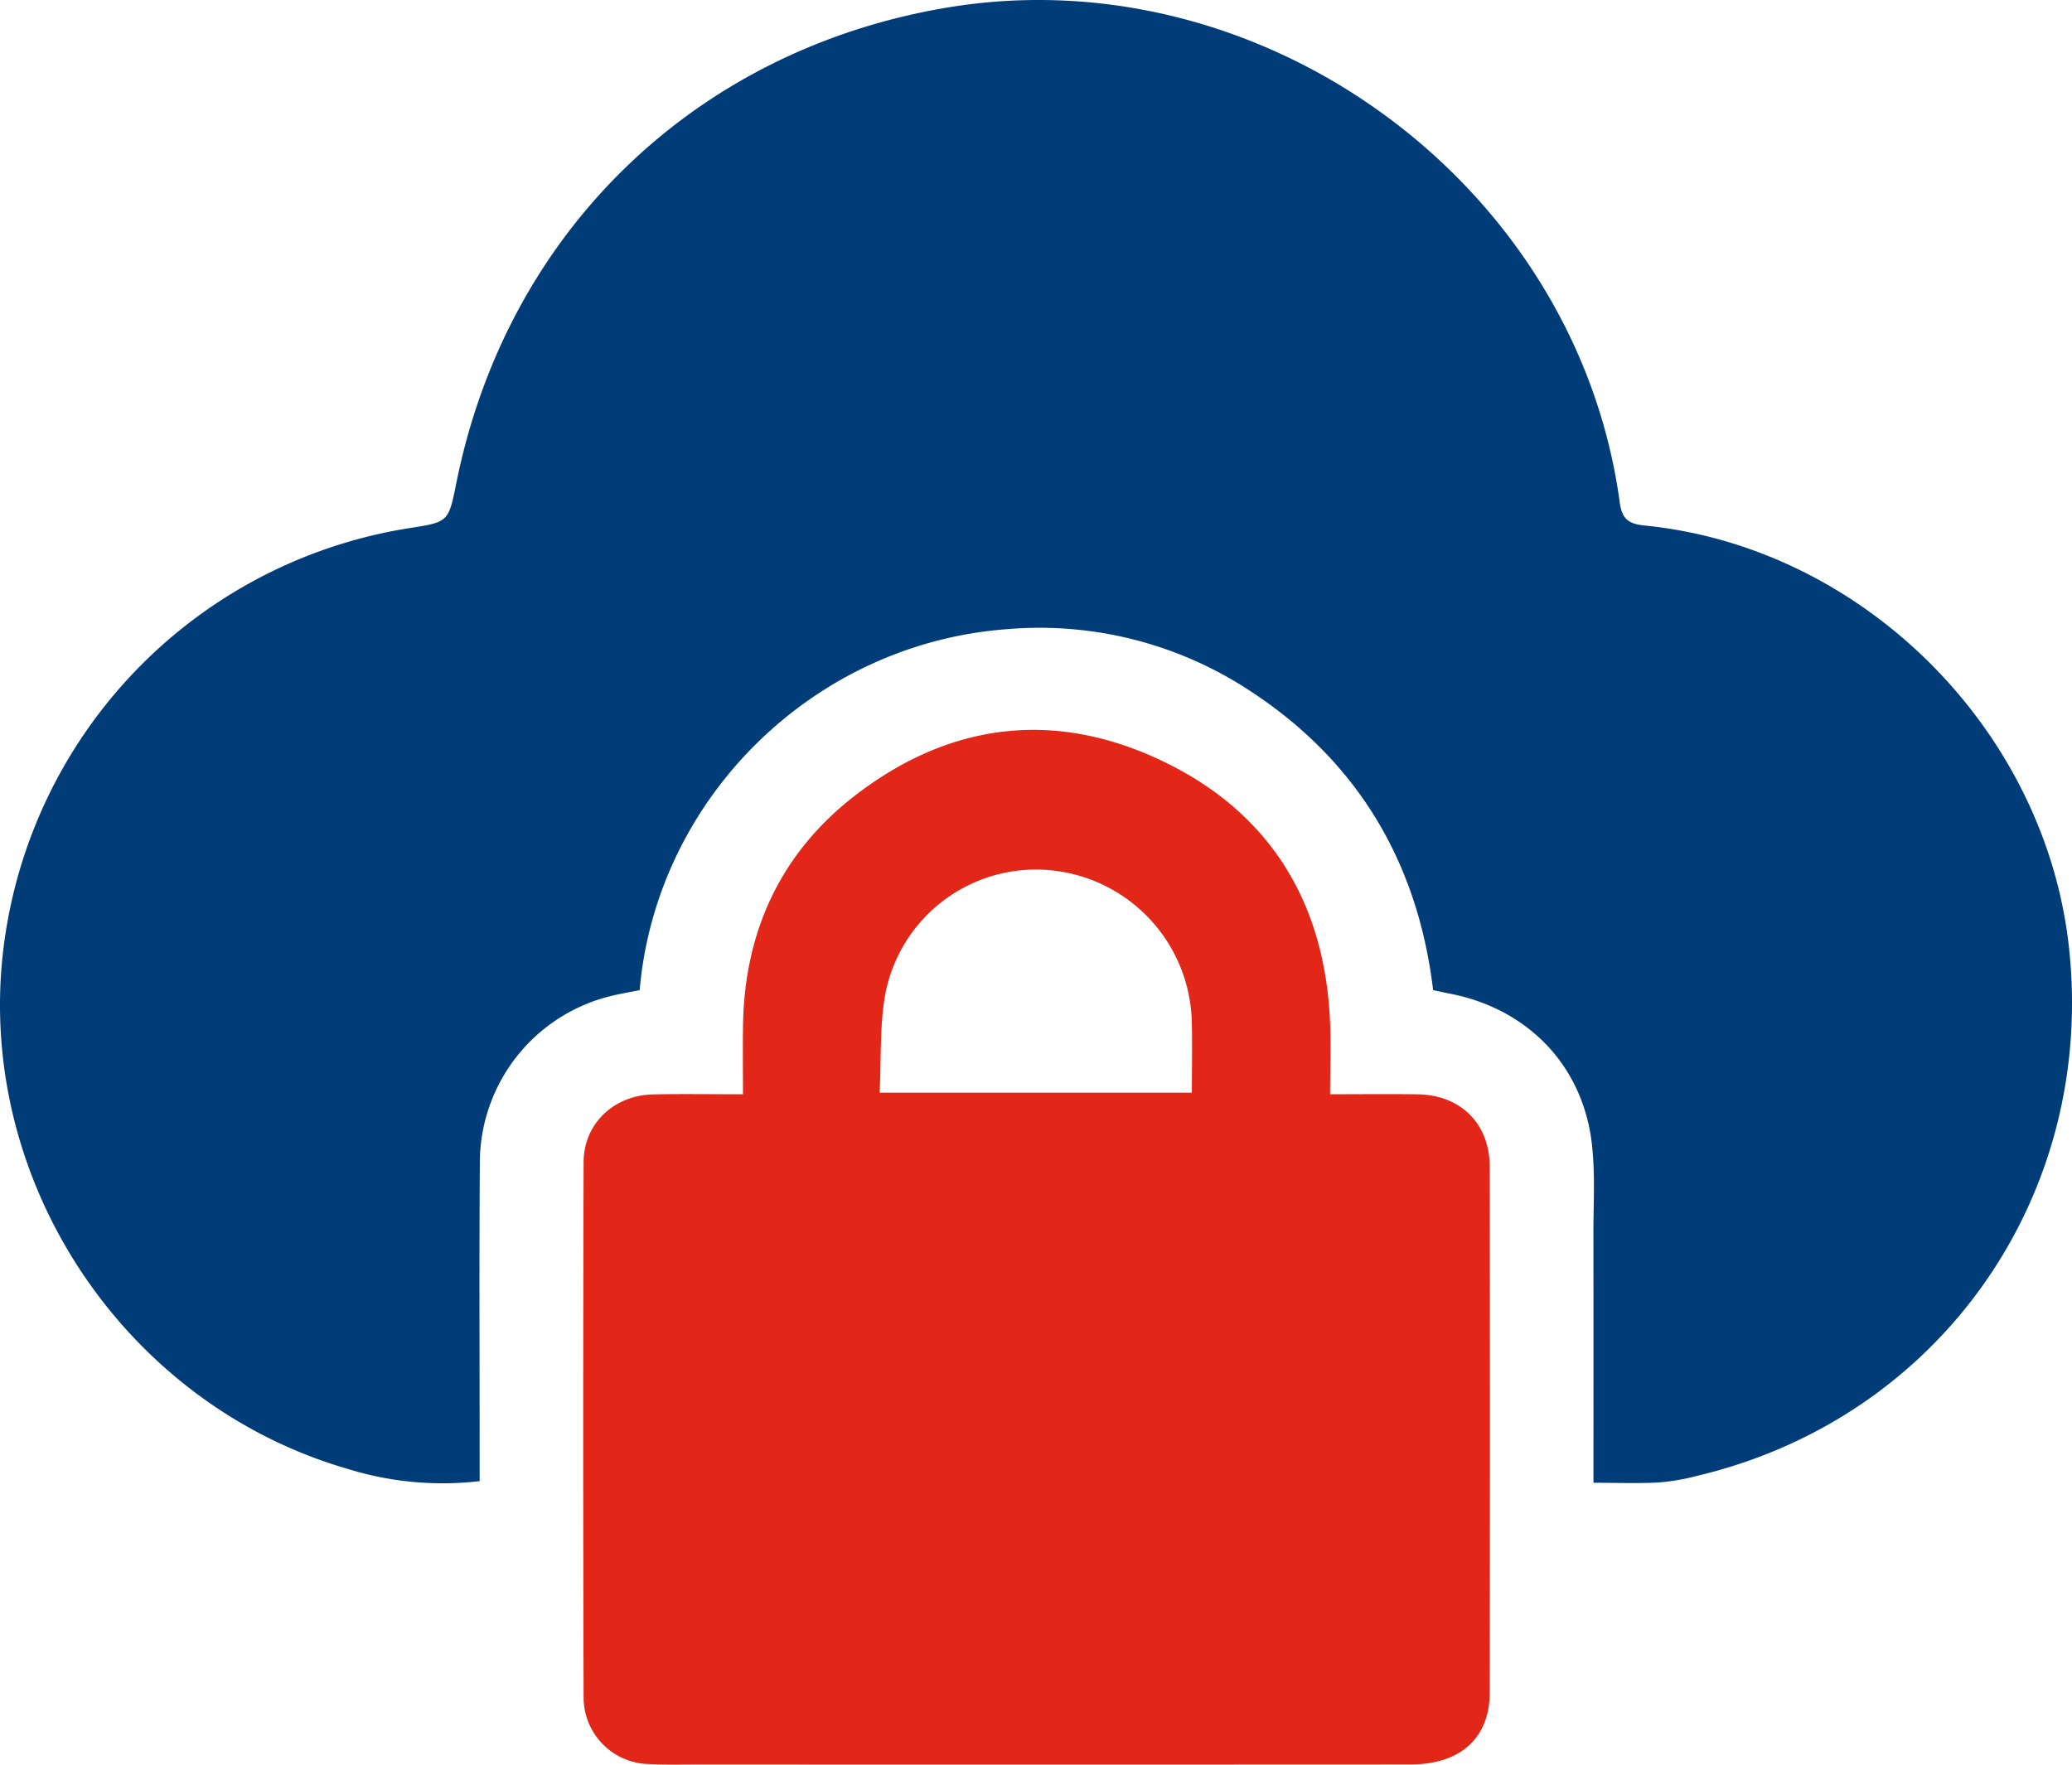
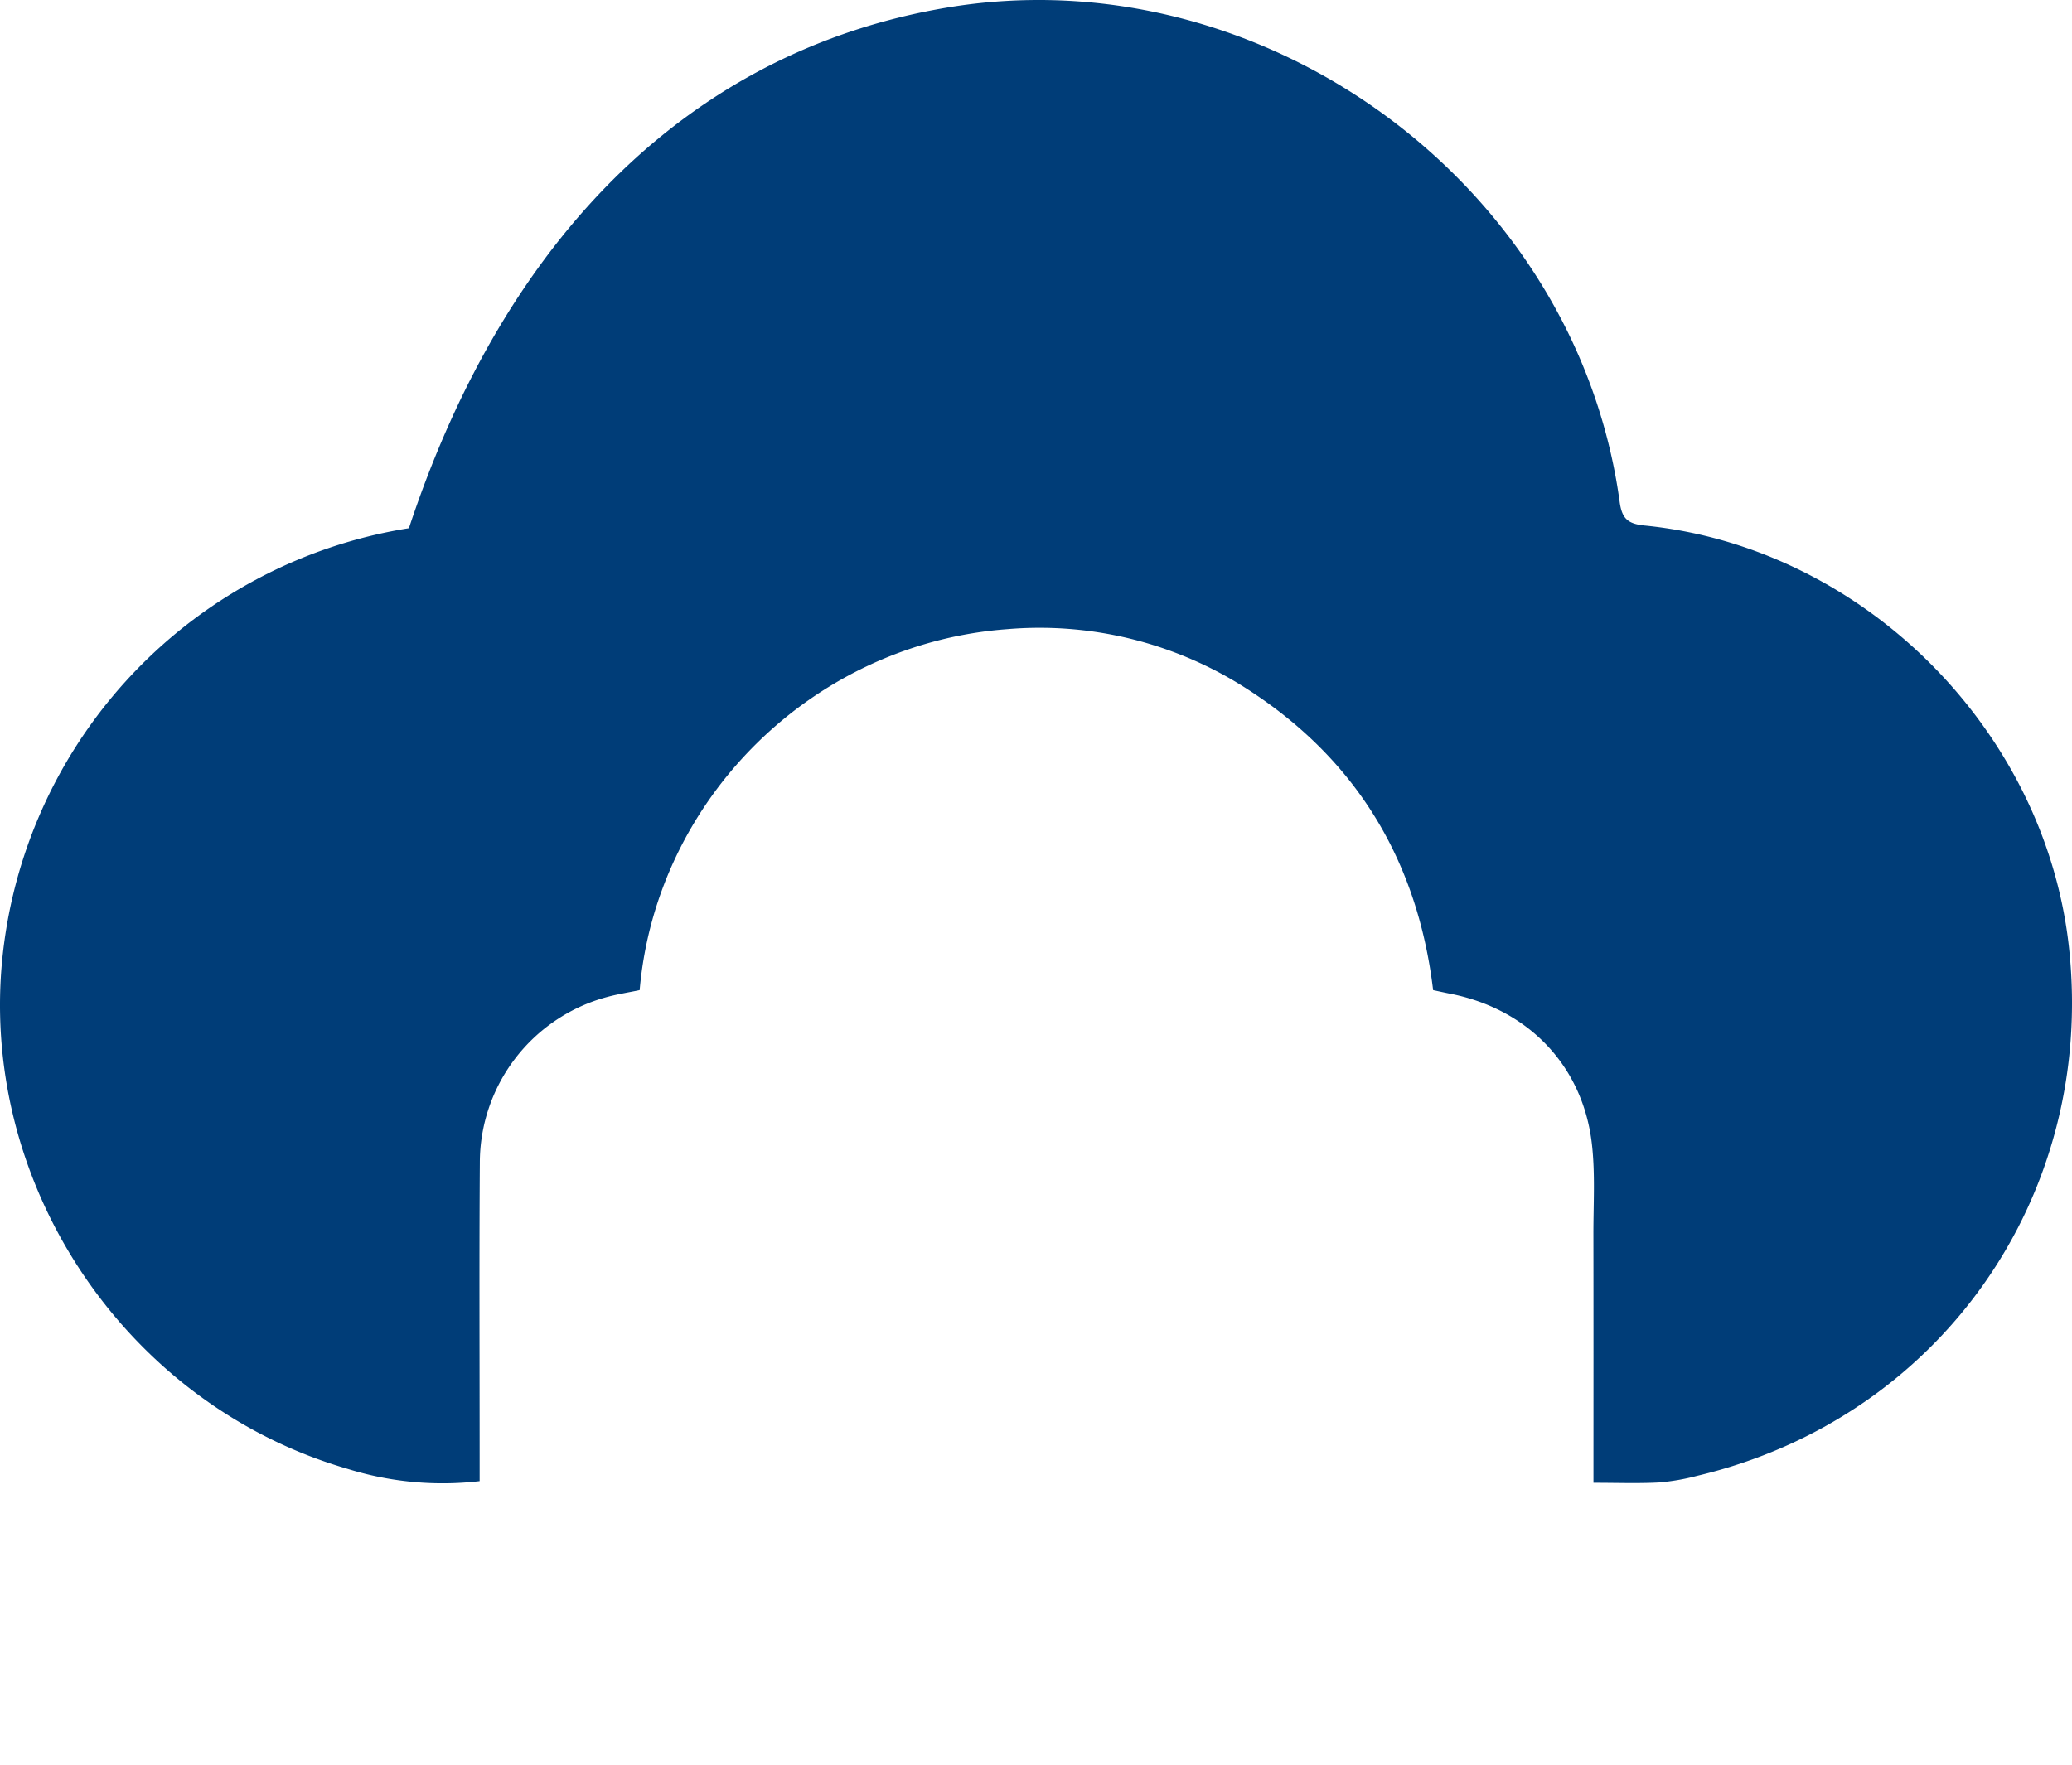
<svg xmlns="http://www.w3.org/2000/svg" width="359.324" height="306.075" viewBox="0 0 359.324 306.075">
  <g id="_Secured_data" data-name=" Secured data" transform="translate(-4770.338 -5620.188)">
-     <path id="Path_125464" data-name="Path 125464" d="M276.337,257.191c0-14.664.016-28.868-.009-43.071-.009-5.238.332-10.527-.265-15.7-1.567-13.591-11.1-23.442-24.613-26.066-.851-.165-1.7-.357-2.919-.615-2.643-22.052-12.985-39.657-31.769-51.917a66.318,66.318,0,0,0-42.015-10.7c-33.812,2.458-60.95,29.494-63.817,62.616-1.857.388-3.815.693-5.716,1.209a29.792,29.792,0,0,0-22,28.746c-.118,16.966-.033,33.934-.035,50.9,0,1.362,0,2.724,0,4.316a55.5,55.5,0,0,1-22.924-2.137C23.074,243.982-2.335,207.747.17,169.067A84.118,84.118,0,0,1,70.915,91.616c6.861-1.063,6.861-1.063,8.221-7.834C87.848,40.391,120.319,8.822,163.9,1.374c54.948-9.391,109.436,30.463,116.975,85.644.388,2.84,1.314,3.836,4.313,4.134,37.877,3.755,69.591,35.453,73.632,73.378,4.593,43.109-22.522,81.542-64.563,91.472a37.781,37.781,0,0,1-6.617,1.138c-3.591.189-7.2.051-11.3.051" transform="translate(4770.338 5620.188)" fill="#003d78" />
-     <path id="Path_125465" data-name="Path 125465" d="M230.662,189.8c5.491,0,10.353-.059,15.213.014,7.412.111,12.455,5.088,12.468,12.515q.077,45.655,0,91.312c-.015,7.831-5.121,12.4-13.647,12.4q-61.76.03-123.518.007c-2.869,0-5.744.077-8.606-.068a11.56,11.56,0,0,1-11.362-11.6q-.143-46.4,0-92.809c.021-6.684,5.274-11.607,12.07-11.746,4.983-.1,9.97-.02,15.567-.02,0-4.063-.049-7.994.008-11.925.238-16.338,6.542-29.94,19.447-39.907,16.319-12.6,34.473-14.9,53.1-6.057,18.592,8.821,28.2,24.25,29.231,44.851.21,4.2.03,8.42.03,13.03m-78.12-.265h54.149c0-4.355.1-8.453-.019-12.546a27.073,27.073,0,0,0-24.286-26.016,26.6,26.6,0,0,0-28.881,21.569c-.968,5.449-.67,11.122-.963,16.993" transform="translate(4770.338 5620.188)" fill="#e22718" />
+     <path id="Path_125464" data-name="Path 125464" d="M276.337,257.191c0-14.664.016-28.868-.009-43.071-.009-5.238.332-10.527-.265-15.7-1.567-13.591-11.1-23.442-24.613-26.066-.851-.165-1.7-.357-2.919-.615-2.643-22.052-12.985-39.657-31.769-51.917a66.318,66.318,0,0,0-42.015-10.7c-33.812,2.458-60.95,29.494-63.817,62.616-1.857.388-3.815.693-5.716,1.209a29.792,29.792,0,0,0-22,28.746c-.118,16.966-.033,33.934-.035,50.9,0,1.362,0,2.724,0,4.316a55.5,55.5,0,0,1-22.924-2.137C23.074,243.982-2.335,207.747.17,169.067A84.118,84.118,0,0,1,70.915,91.616C87.848,40.391,120.319,8.822,163.9,1.374c54.948-9.391,109.436,30.463,116.975,85.644.388,2.84,1.314,3.836,4.313,4.134,37.877,3.755,69.591,35.453,73.632,73.378,4.593,43.109-22.522,81.542-64.563,91.472a37.781,37.781,0,0,1-6.617,1.138c-3.591.189-7.2.051-11.3.051" transform="translate(4770.338 5620.188)" fill="#003d78" />
  </g>
</svg>